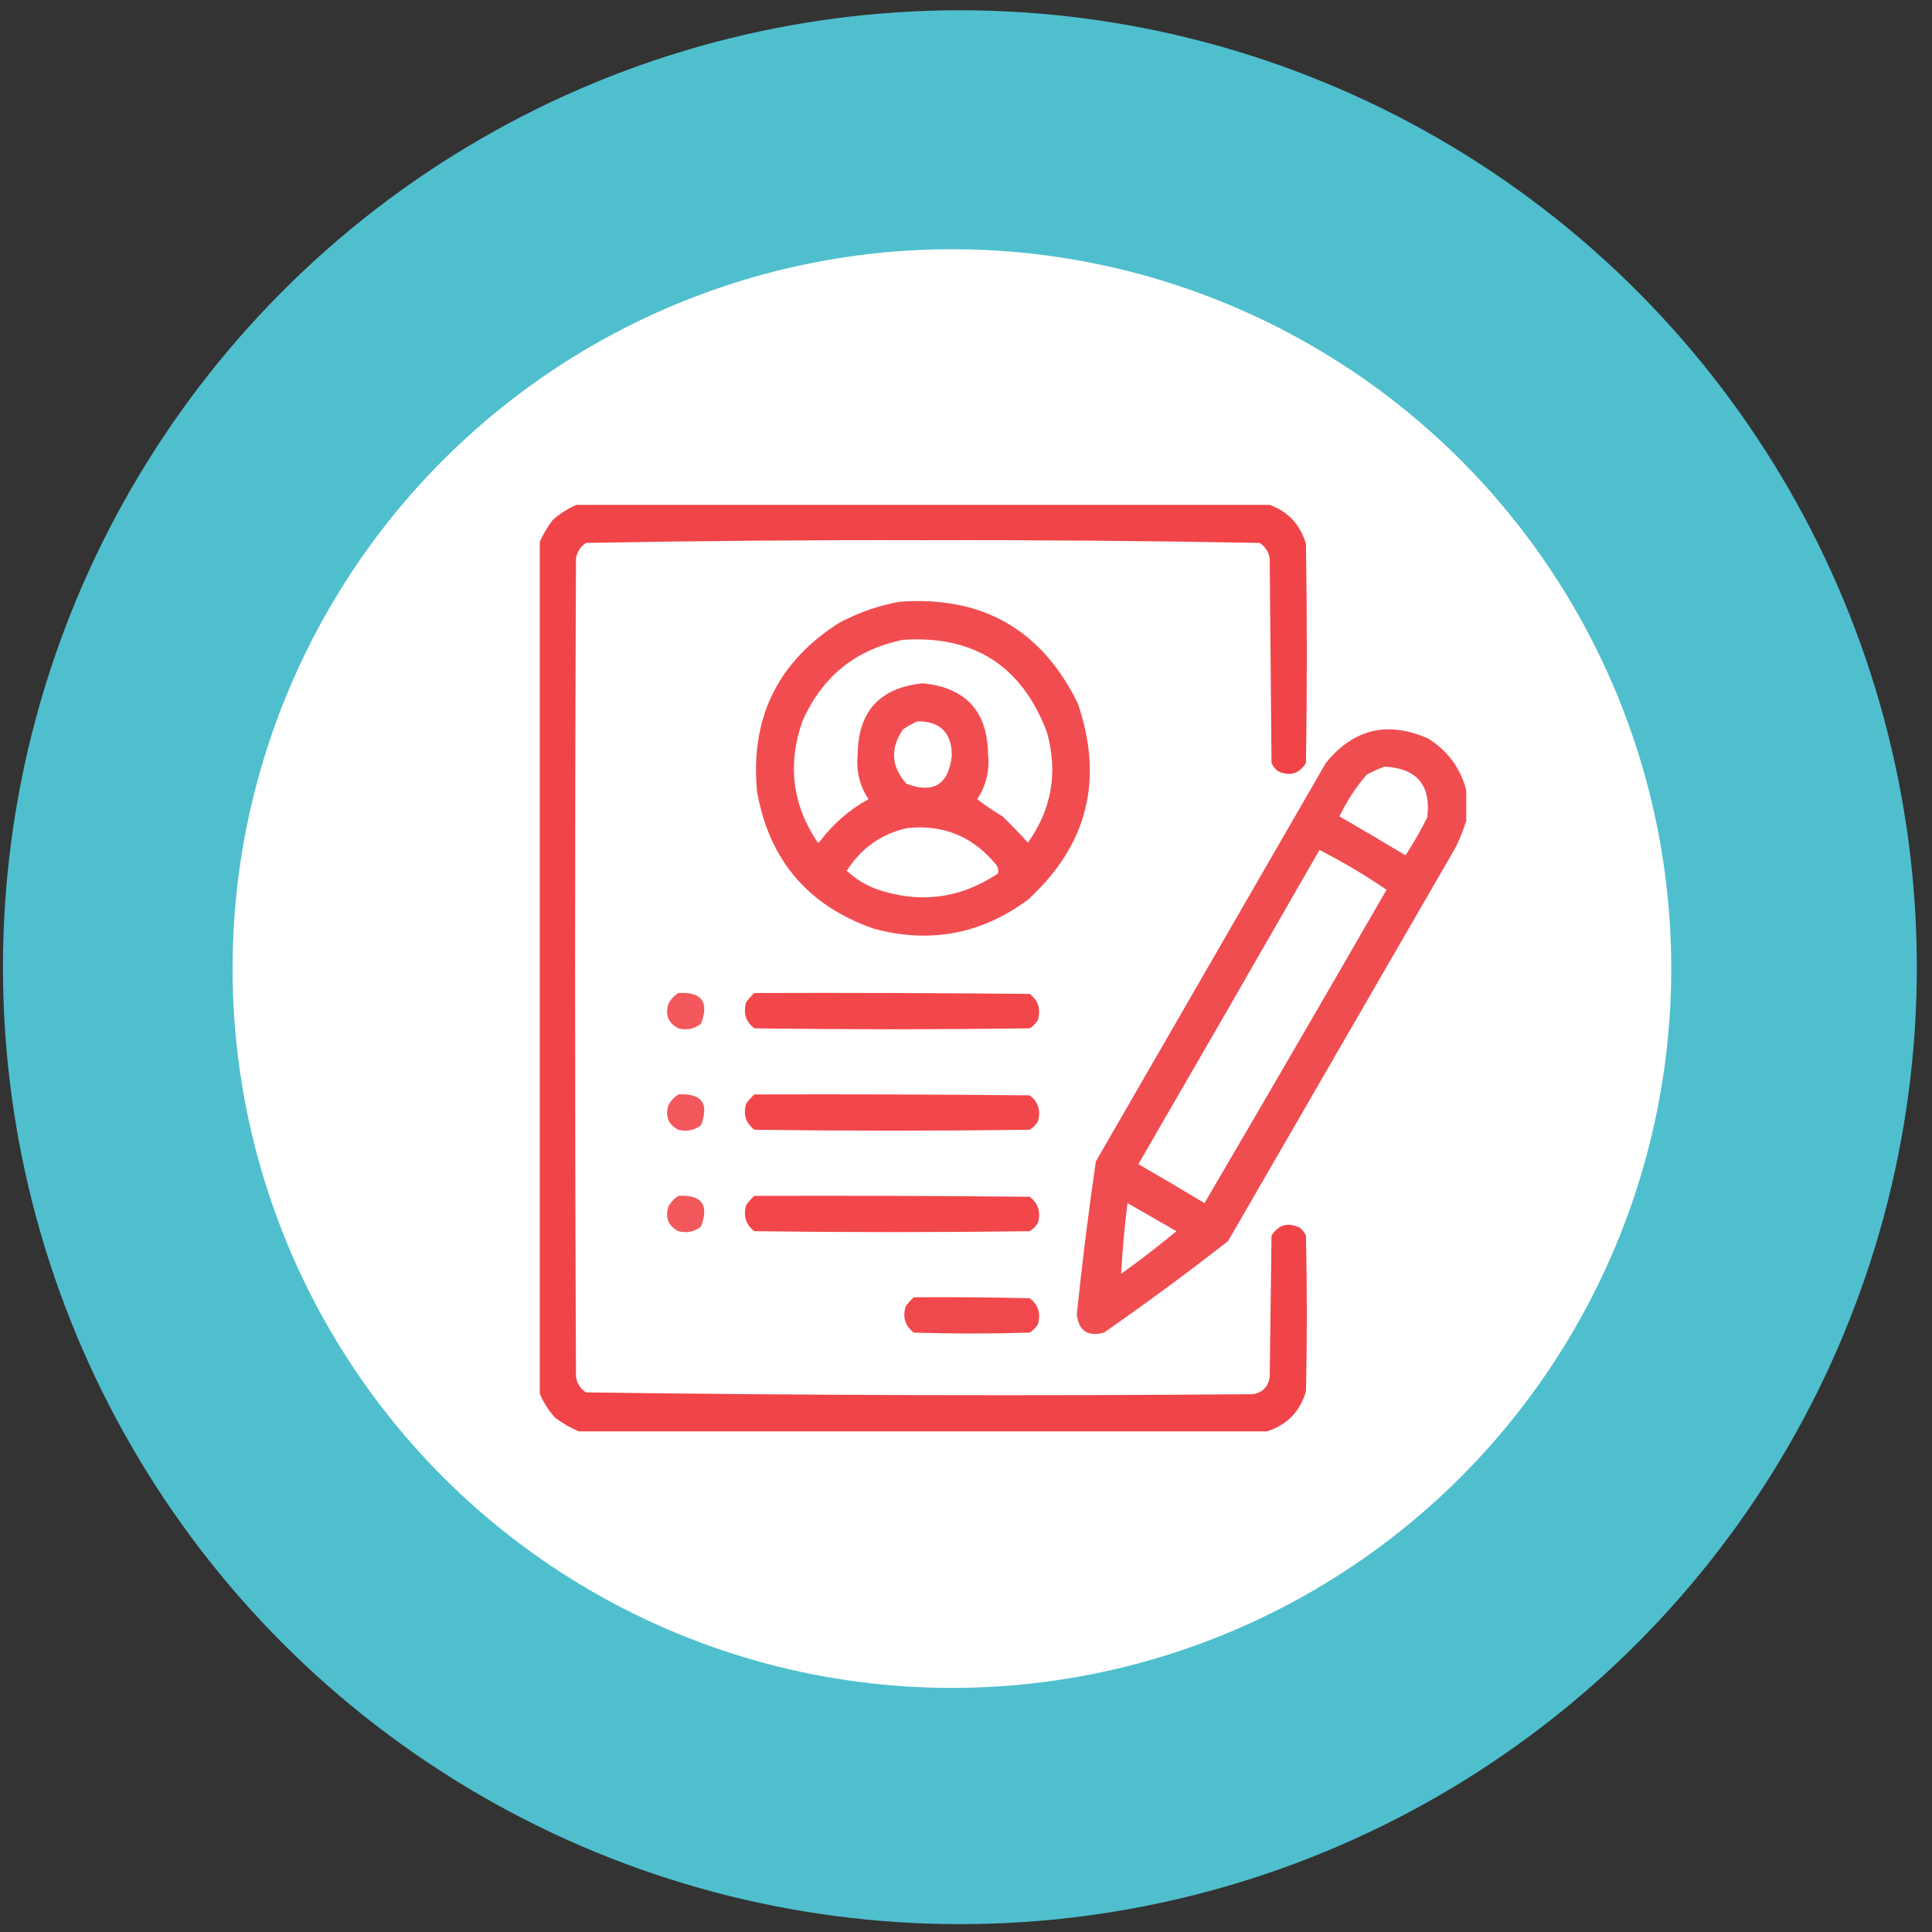
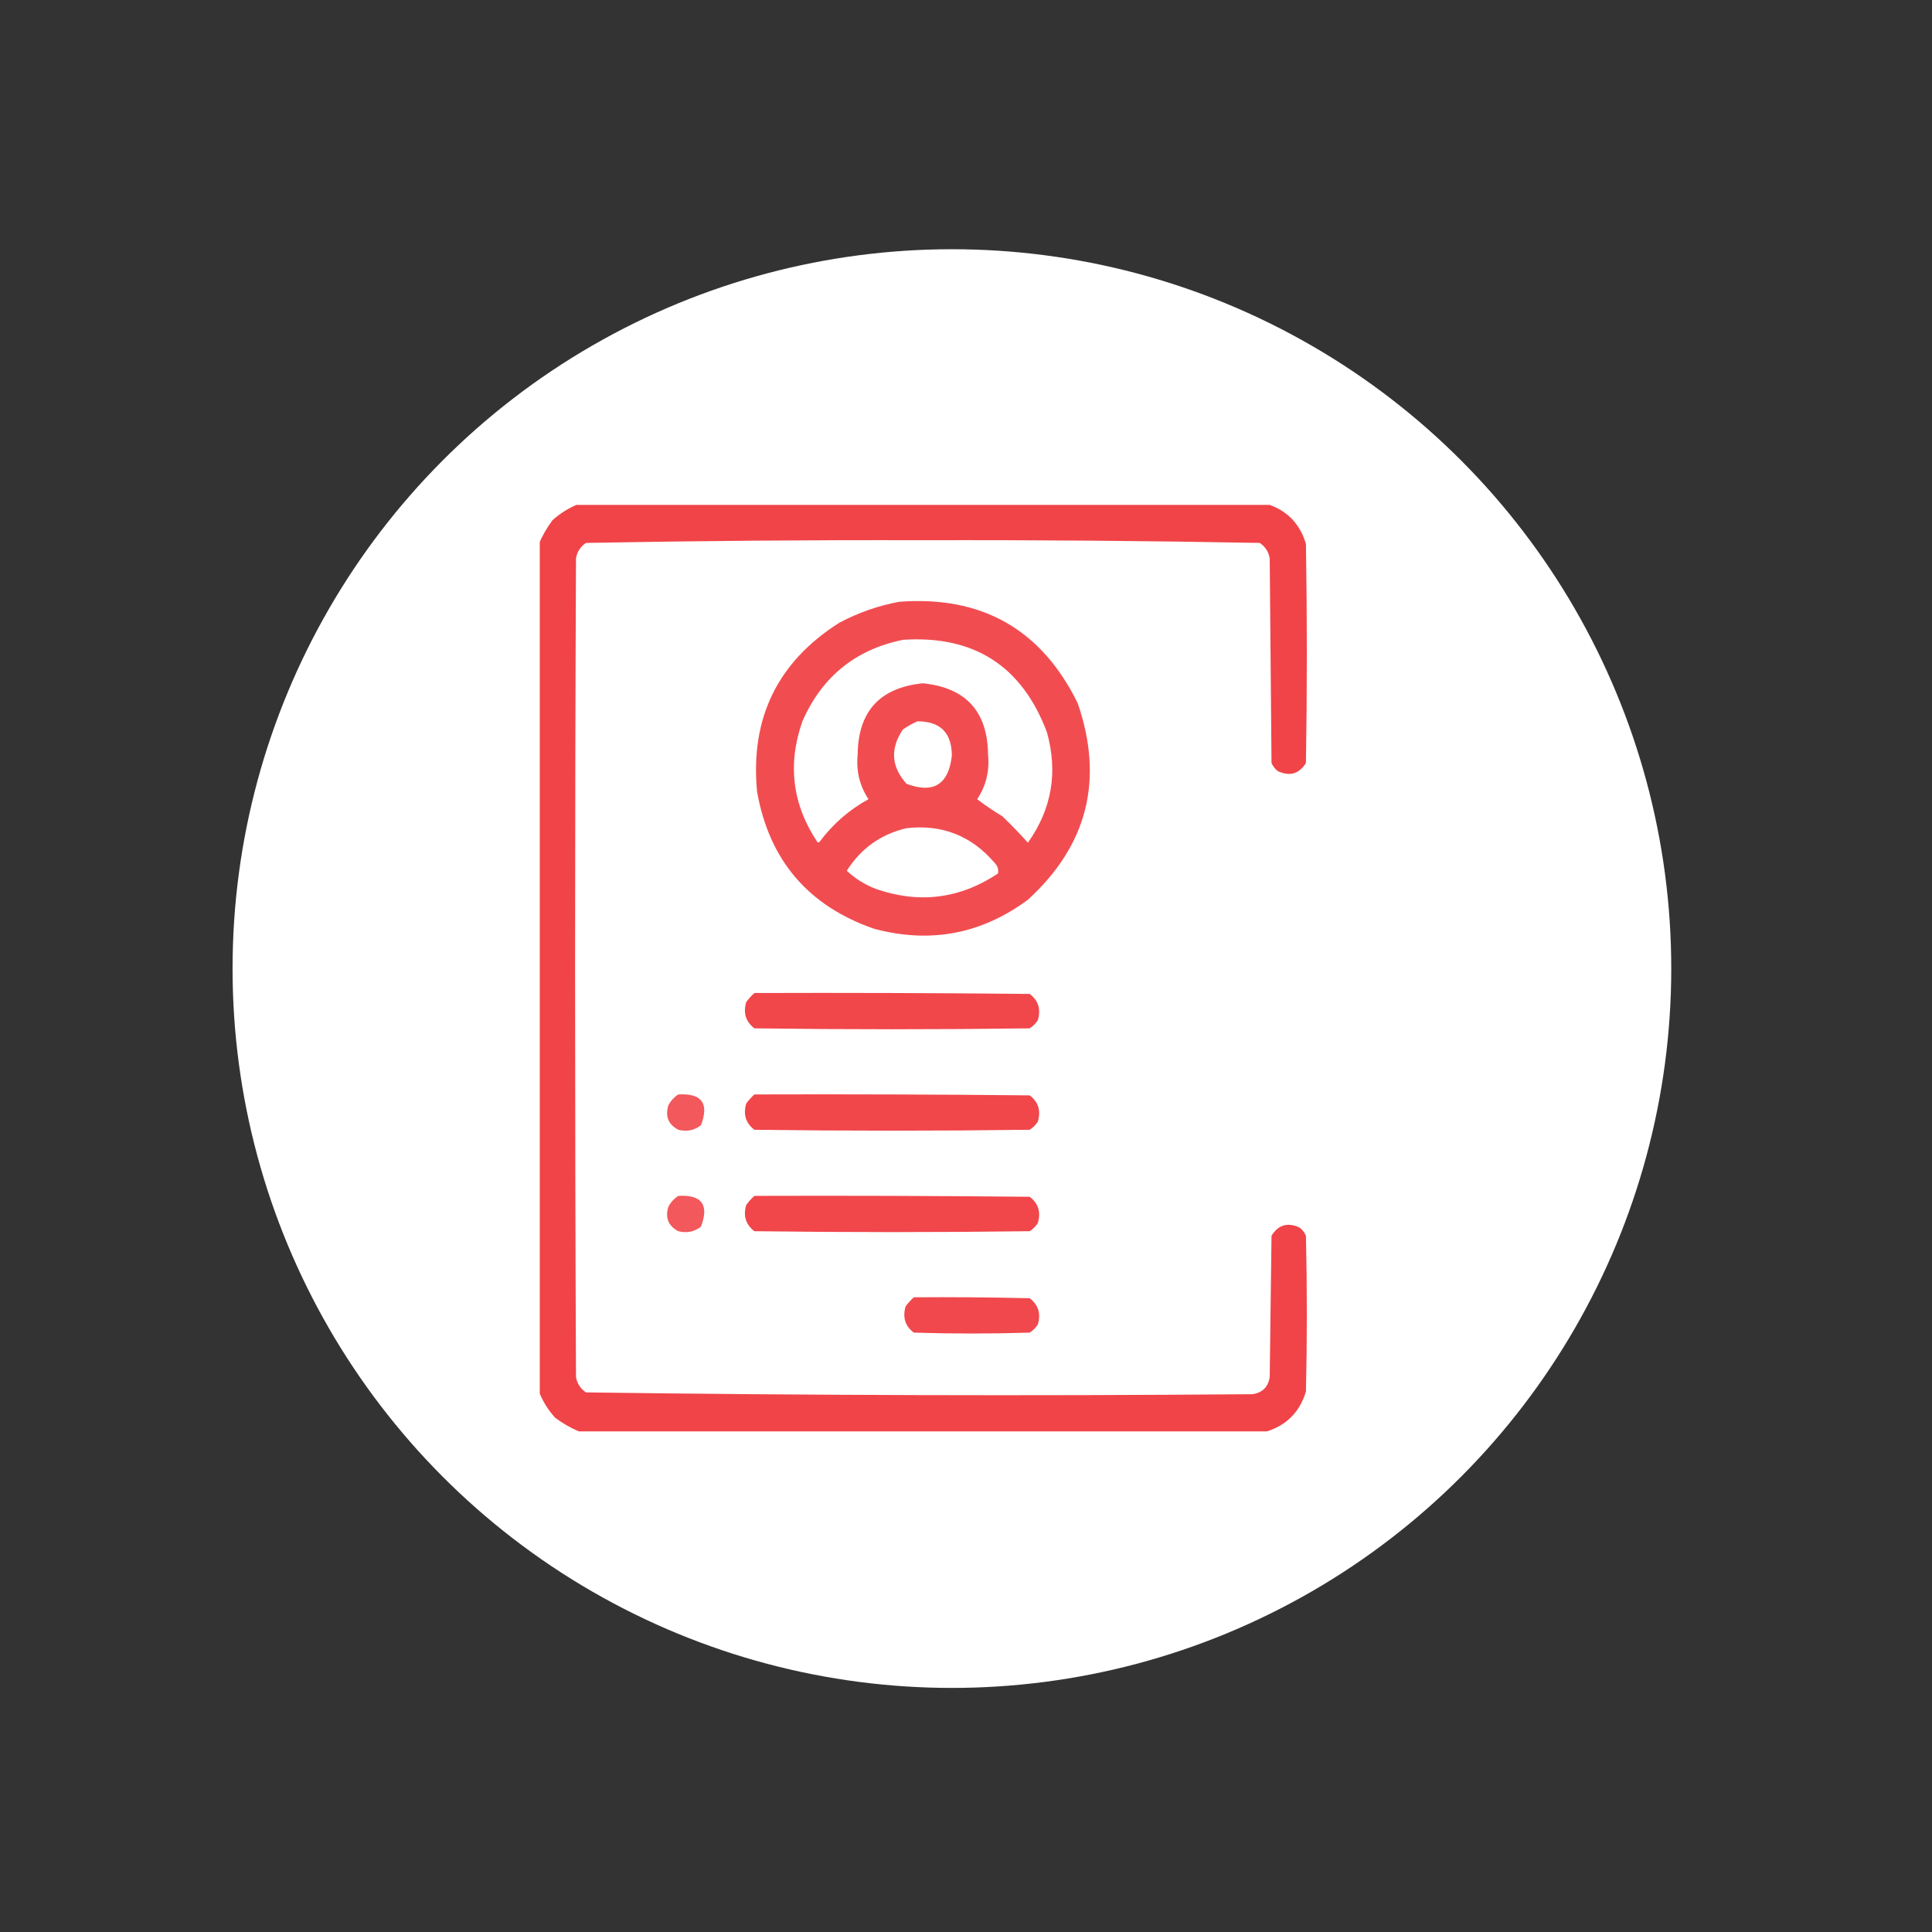
<svg xmlns="http://www.w3.org/2000/svg" width="75" height="75" viewBox="0 0 75 75" fill="none">
  <rect x="0" y="0" width="75" height="75" fill="#333333" stroke="none" />
-   <circle cx="37.263" cy="37.547" r="37.148" fill="#4FBFCE" />
  <circle cx="36.953" cy="37.6" r="27.925" fill="white" />
  <g clip-path="url(#clip0_2235_3)">
    <path opacity="0.994" fill-rule="evenodd" clip-rule="evenodd" d="M22.465 19.564C31.372 19.564 40.278 19.564 49.184 19.564C49.956 19.809 50.46 20.325 50.696 21.111C50.743 23.947 50.743 26.783 50.696 29.619C50.432 30.044 50.069 30.149 49.606 29.936C49.497 29.85 49.415 29.745 49.36 29.619C49.337 26.971 49.313 24.322 49.29 21.674C49.246 21.42 49.117 21.22 48.903 21.076C44.547 20.995 40.187 20.959 35.825 20.971C31.462 20.959 27.103 20.995 22.747 21.076C22.532 21.22 22.403 21.42 22.36 21.674C22.313 32.268 22.313 42.861 22.36 53.455C22.403 53.709 22.532 53.908 22.747 54.053C31.369 54.169 39.994 54.193 48.622 54.123C49.008 54.065 49.231 53.842 49.29 53.455C49.313 51.627 49.337 49.799 49.36 47.971C49.623 47.546 49.987 47.44 50.45 47.654C50.559 47.74 50.641 47.845 50.696 47.971C50.743 49.986 50.743 52.002 50.696 54.018C50.46 54.804 49.956 55.319 49.184 55.565C40.278 55.565 31.372 55.565 22.465 55.565C22.144 55.427 21.84 55.251 21.551 55.037C21.276 54.732 21.065 54.392 20.919 54.018C20.919 43.049 20.919 32.08 20.919 21.111C21.056 20.79 21.232 20.486 21.446 20.197C21.751 19.922 22.091 19.711 22.465 19.564Z" fill="#F04448" />
    <path opacity="0.948" fill-rule="evenodd" clip-rule="evenodd" d="M34.911 23.361C38.119 23.119 40.428 24.431 41.837 27.299C42.86 30.273 42.215 32.816 39.903 34.928C38.098 36.264 36.106 36.639 33.926 36.053C31.378 35.168 29.866 33.399 29.391 30.744C29.115 27.887 30.181 25.695 32.59 24.17C33.331 23.779 34.104 23.509 34.911 23.361ZM35.051 24.838C37.808 24.655 39.671 25.85 40.641 28.424C41.076 29.978 40.83 31.408 39.903 32.713C39.59 32.364 39.261 32.024 38.919 31.693C38.576 31.487 38.248 31.265 37.934 31.025C38.278 30.504 38.419 29.93 38.356 29.303C38.341 27.62 37.498 26.694 35.825 26.525C34.152 26.694 33.309 27.62 33.294 29.303C33.231 29.93 33.371 30.504 33.715 31.025C32.967 31.434 32.334 31.985 31.817 32.678C31.794 32.69 31.77 32.701 31.747 32.713C30.76 31.248 30.561 29.678 31.149 28.002C31.909 26.27 33.21 25.215 35.051 24.838ZM35.614 28.002C36.503 28 36.948 28.446 36.95 29.338C36.823 30.456 36.237 30.819 35.192 30.428C34.597 29.764 34.55 29.061 35.051 28.318C35.234 28.192 35.422 28.087 35.614 28.002ZM35.192 32.15C36.567 31.995 37.704 32.441 38.602 33.486C38.725 33.607 38.772 33.747 38.743 33.908C37.264 34.893 35.681 35.093 33.997 34.506C33.572 34.341 33.197 34.107 32.872 33.803C33.423 32.934 34.197 32.383 35.192 32.15Z" fill="#F04448" />
-     <path opacity="0.946" fill-rule="evenodd" clip-rule="evenodd" d="M56.919 30.674C56.919 31.072 56.919 31.471 56.919 31.869C56.814 32.197 56.685 32.525 56.532 32.853C53.579 37.963 50.626 43.072 47.672 48.182C46.098 49.408 44.493 50.592 42.856 51.732C42.228 51.9 41.877 51.665 41.801 51.029C42.006 49.042 42.252 47.062 42.54 45.088C45.516 39.932 48.493 34.775 51.469 29.619C52.545 28.293 53.869 27.977 55.442 28.67C56.201 29.146 56.693 29.814 56.919 30.674ZM53.754 29.76C55.007 29.829 55.558 30.485 55.407 31.729C55.154 32.239 54.872 32.731 54.563 33.205C53.713 32.692 52.858 32.188 51.997 31.693C52.278 31.106 52.63 30.567 53.051 30.076C53.284 29.948 53.519 29.842 53.754 29.76ZM51.223 32.994C52.126 33.457 52.993 33.973 53.825 34.541C51.483 38.605 49.128 42.66 46.758 46.705C45.909 46.192 45.053 45.688 44.192 45.193C46.545 41.131 48.889 37.064 51.223 32.994ZM43.77 46.705C44.401 47.068 45.034 47.431 45.669 47.795C44.973 48.371 44.258 48.922 43.524 49.447C43.572 48.532 43.654 47.618 43.77 46.705Z" fill="#F04448" />
-     <path opacity="0.889" fill-rule="evenodd" clip-rule="evenodd" d="M26.332 38.549C27.243 38.495 27.536 38.894 27.211 39.744C26.953 39.945 26.66 40.004 26.332 39.92C25.944 39.715 25.815 39.398 25.946 38.971C26.041 38.793 26.17 38.653 26.332 38.549Z" fill="#F04448" />
    <path opacity="0.988" fill-rule="evenodd" clip-rule="evenodd" d="M29.286 38.549C32.848 38.537 36.411 38.549 39.973 38.584C40.309 38.841 40.414 39.181 40.289 39.603C40.207 39.732 40.102 39.838 39.973 39.92C36.411 39.967 32.848 39.967 29.286 39.92C28.95 39.663 28.844 39.323 28.969 38.9C29.065 38.77 29.171 38.652 29.286 38.549Z" fill="#F04448" />
    <path opacity="0.889" fill-rule="evenodd" clip-rule="evenodd" d="M26.332 42.486C27.243 42.433 27.536 42.831 27.211 43.682C26.953 43.883 26.66 43.941 26.332 43.857C25.944 43.652 25.815 43.336 25.946 42.908C26.041 42.731 26.17 42.59 26.332 42.486Z" fill="#F04448" />
    <path opacity="0.988" fill-rule="evenodd" clip-rule="evenodd" d="M29.286 42.486C32.848 42.475 36.411 42.486 39.973 42.522C40.309 42.779 40.414 43.118 40.289 43.541C40.207 43.67 40.102 43.775 39.973 43.857C36.411 43.904 32.848 43.904 29.286 43.857C28.95 43.6 28.844 43.261 28.969 42.838C29.065 42.707 29.171 42.59 29.286 42.486Z" fill="#F04448" />
    <path opacity="0.889" fill-rule="evenodd" clip-rule="evenodd" d="M26.332 46.424C27.243 46.37 27.536 46.769 27.211 47.619C26.953 47.82 26.66 47.879 26.332 47.795C25.944 47.59 25.815 47.273 25.946 46.846C26.041 46.668 26.17 46.528 26.332 46.424Z" fill="#F04448" />
    <path opacity="0.988" fill-rule="evenodd" clip-rule="evenodd" d="M29.286 46.424C32.848 46.412 36.411 46.424 39.973 46.459C40.309 46.716 40.414 47.056 40.289 47.478C40.207 47.607 40.102 47.713 39.973 47.795C36.411 47.842 32.848 47.842 29.286 47.795C28.95 47.538 28.844 47.198 28.969 46.775C29.065 46.645 29.171 46.527 29.286 46.424Z" fill="#F04448" />
    <path opacity="0.973" fill-rule="evenodd" clip-rule="evenodd" d="M35.473 50.361C36.973 50.35 38.473 50.361 39.973 50.397C40.309 50.654 40.414 50.993 40.289 51.416C40.207 51.545 40.102 51.65 39.973 51.732C38.473 51.779 36.973 51.779 35.473 51.732C35.137 51.475 35.032 51.136 35.157 50.713C35.253 50.582 35.358 50.465 35.473 50.361Z" fill="#F04448" />
  </g>
  <defs>
    <clipPath id="clip0_2235_3">
      <rect width="36" height="36" fill="white" transform="translate(20.954 19.6)" />
    </clipPath>
  </defs>
</svg>